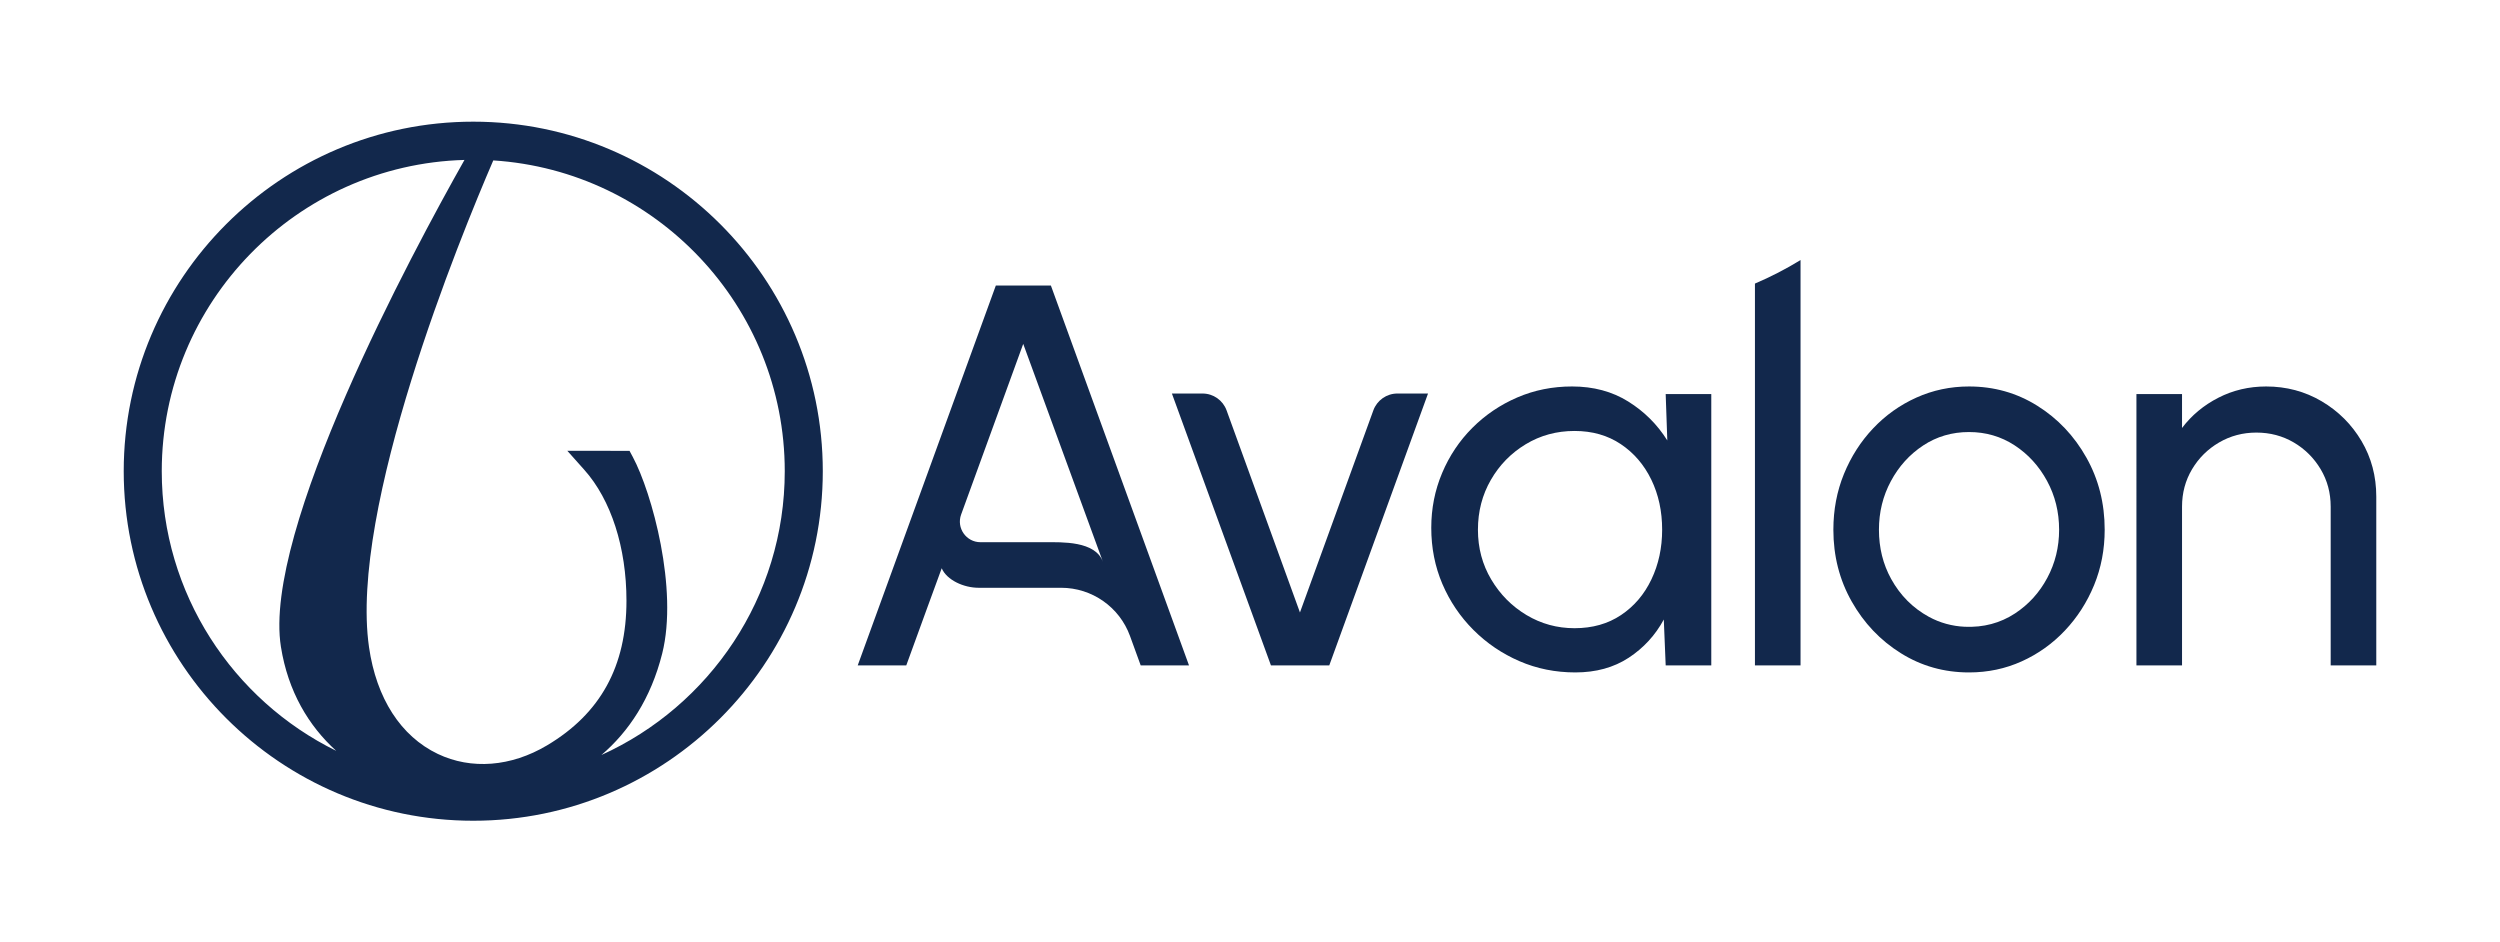
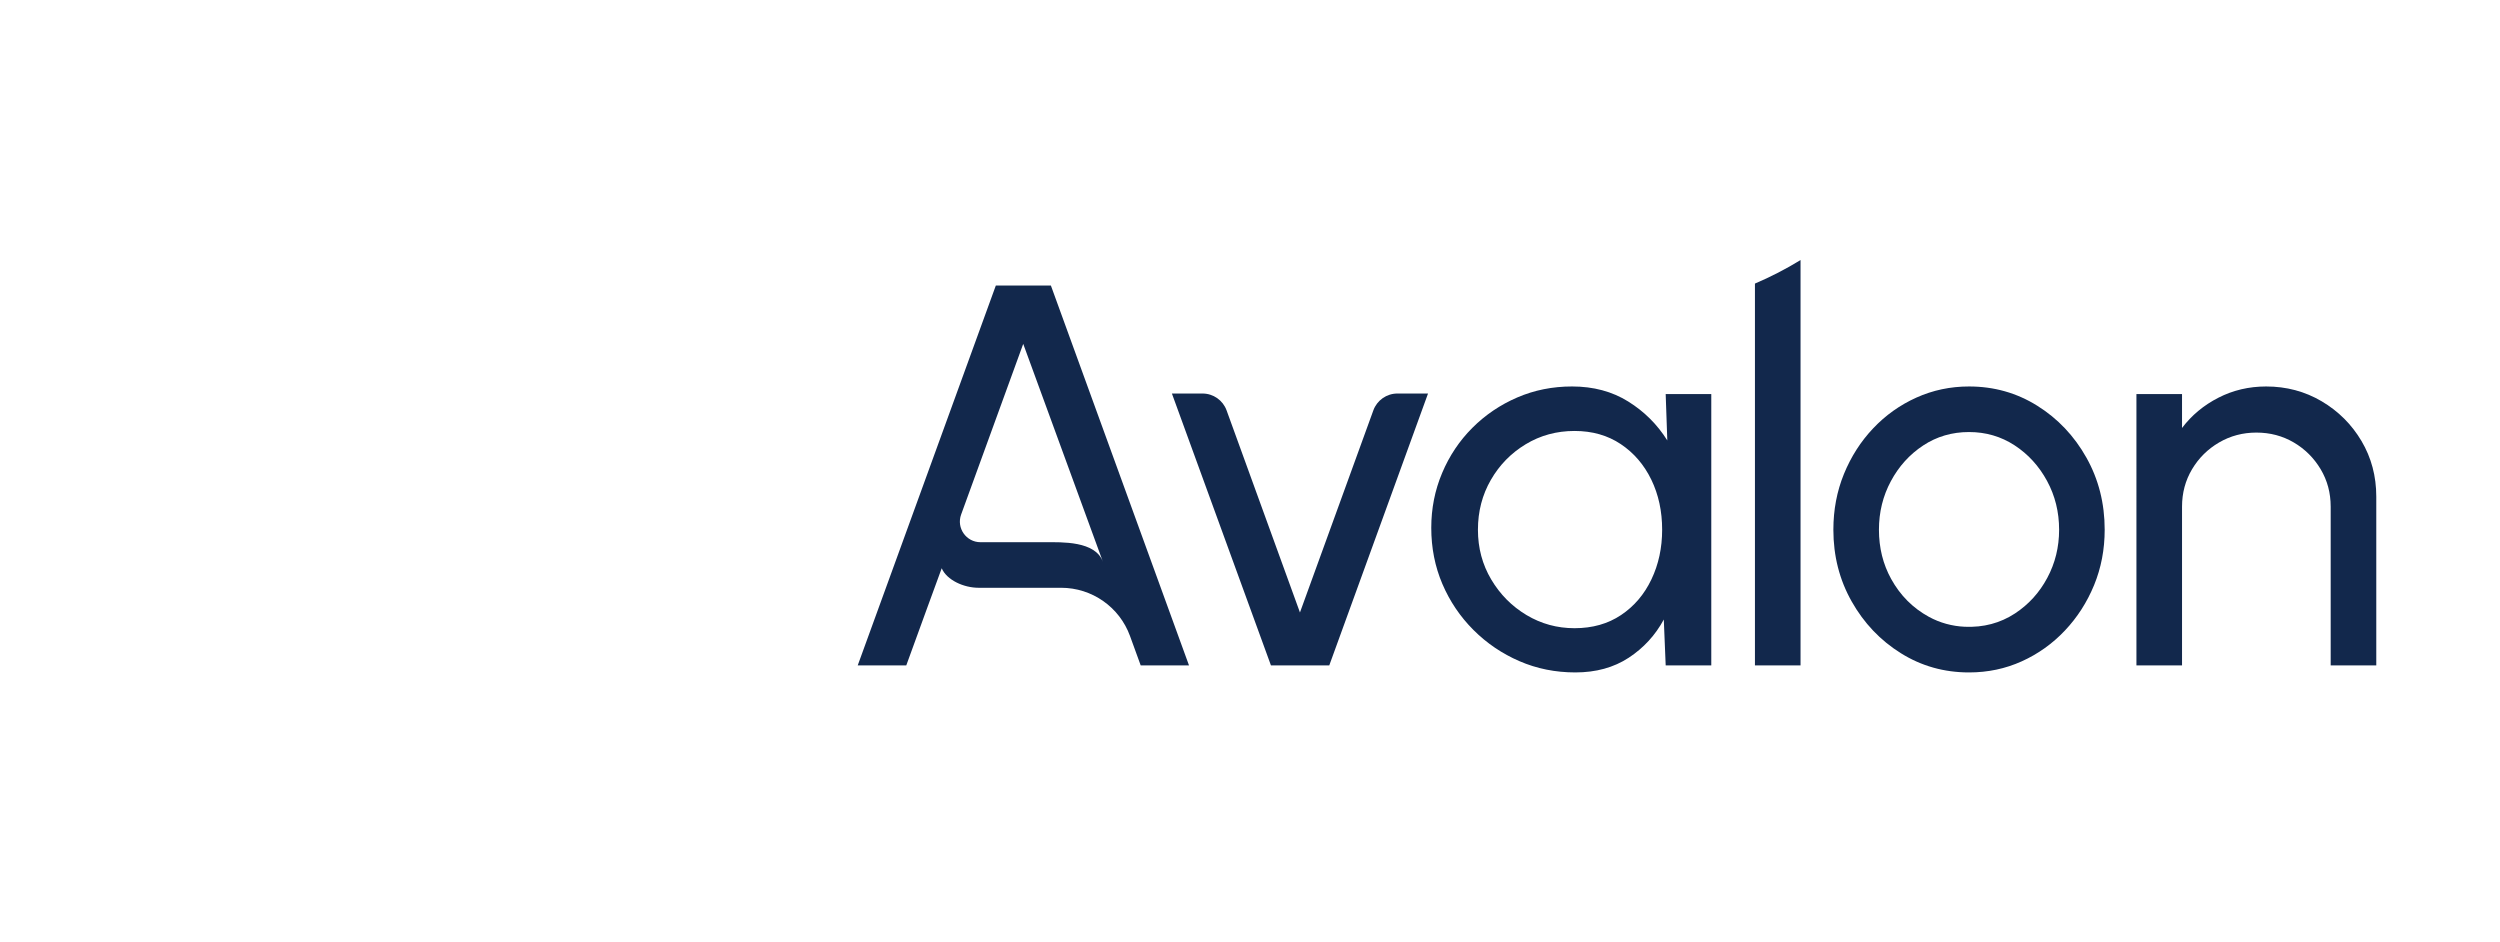
<svg xmlns="http://www.w3.org/2000/svg" version="1.1" id="Capa_1" x="0px" y="0px" width="1366px" height="514.936px" viewBox="0 0 1366 514.936" enable-background="new 0 0 1366 514.936" xml:space="preserve">
  <g>
-     <path fill="#12284C" d="M258.585,66.481C153.274,66.481,67.6,152.155,67.6,257.466s85.674,190.989,190.985,190.989   c105.311,0,190.989-85.678,190.989-190.989S363.896,66.481,258.585,66.481z M88.384,257.466   c0-92.243,73.77-167.525,165.407-170.079c-28.92,51.242-110.364,202.686-100.299,266.023c3.871,24.381,15.147,43.22,30.206,56.855   C127.299,382.509,88.384,324.456,88.384,257.466z M328.613,412.534c14.855-12.698,26.988-30.692,33.211-55.436   c8.835-35.127-5.556-87.832-16.092-107.469l-1.762-3.284l-33.984-0.026l9.276,10.396c14.644,16.406,23.038,42.484,23.038,71.545   c0,35.811-14.199,61.658-43.404,79.015l-0.004,0.004c-19.65,11.696-41.393,13.392-59.687,4.662   c-20.208-9.651-33.548-30.365-37.573-58.335c-10.903-75.77,49.726-223.854,67.896-265.951   c88.766,5.665,159.262,79.64,159.262,169.811C428.79,326.359,387.62,385.78,328.613,412.534z" />
    <g>
      <path fill="#12284C" d="M544.121,156.019h30.087l75.461,207.544h-26.393l-5.833-16.043c-5.753-15.825-20.792-26.359-37.63-26.359    h-45.118c-8.078,0-17.363-4.18-20.142-10.666c0,0-14.271,38.934-19.358,53.068H468.66L544.121,156.019z M525.158,281.146    c-2.673,7.346,2.768,15.115,10.586,15.115c11.736,0,23.472,0,35.209,0c9.239,0,27.578-0.779,31.696,10.752    c-13.194-36.124-30.368-83-43.561-119.124L525.158,281.146z" />
-       <path fill="#12284C" d="M726.315,363.564h-31.875l-54.112-148.542h16.729c5.886,0,11.143,3.684,13.152,9.217l40.085,110.416    l40.098-110.417c2.009-5.532,7.266-9.216,13.152-9.216h16.73L726.315,363.564z" />
+       <path fill="#12284C" d="M726.315,363.564h-31.875l-54.112-148.542h16.729c5.886,0,11.143,3.684,13.152,9.217l40.085,110.416    l40.098-110.417c2.009-5.532,7.266-9.216,13.152-9.216h16.73L726.315,363.564" />
      <path fill="#12284C" d="M910.129,215.318h24.914v148.246h-24.914l-1.03-25.055c-4.645,8.596-11.054,15.564-19.2,20.905    c-8.158,5.334-17.861,8.004-29.134,8.004c-10.874,0-21.053-2.053-30.537-6.151c-9.484-4.105-17.861-9.786-25.132-17.051    c-7.258-7.264-12.92-15.642-16.974-25.126c-4.053-9.491-6.074-19.721-6.074-30.691c0-10.571,1.969-20.551,5.933-29.945    c3.951-9.388,9.458-17.611,16.523-24.682c7.065-7.065,15.249-12.598,24.54-16.601c9.291-4.002,19.264-6.003,29.945-6.003    c11.659,0,21.889,2.741,30.679,8.223c8.802,5.489,15.919,12.579,21.349,21.278L910.129,215.318z M860.328,343.251    c9.78,0,18.248-2.394,25.415-7.187c7.168-4.794,12.701-11.292,16.601-19.496c3.912-8.204,5.855-17.244,5.855-27.127    c0-10.083-1.969-19.2-5.919-27.352c-3.964-8.152-9.523-14.625-16.678-19.419c-7.168-4.793-15.597-7.193-25.274-7.193    c-9.793,0-18.685,2.426-26.689,7.264c-8.004,4.845-14.361,11.344-19.046,19.496c-4.697,8.152-7.052,17.225-7.052,27.204    c0,9.979,2.419,19.045,7.271,27.204c4.839,8.152,11.26,14.625,19.264,19.419C842.093,340.857,850.831,343.251,860.328,343.251z" />
      <path fill="#12284C" d="M1075.876,367.418c-13.641,0-26.072-3.513-37.28-10.527c-11.221-7.013-20.165-16.433-26.831-28.24    c-6.679-11.807-10.012-24.881-10.012-39.21c0-10.874,1.93-21.027,5.778-30.466c3.861-9.439,9.162-17.74,15.944-24.907    c6.769-7.161,14.645-12.772,23.64-16.826c8.995-4.047,18.582-6.074,28.761-6.074c13.641,0,26.059,3.507,37.28,10.52    c11.221,7.02,20.165,16.459,26.831,28.317c6.679,11.858,10.012,25.004,10.012,39.436c0,10.771-1.93,20.853-5.778,30.241    c-3.861,9.388-9.175,17.669-15.944,24.83c-6.769,7.168-14.619,12.779-23.562,16.826    C1095.759,365.391,1086.158,367.418,1075.876,367.418z M1073.549,342.46c10.225,0.438,19.378-1.99,27.46-7.285    c7.451-4.896,13.332-11.369,17.63-19.425c4.311-8.049,6.46-16.826,6.46-26.31c0-9.684-2.2-18.582-6.601-26.683    c-4.401-8.107-10.308-14.58-17.72-19.425c-7.412-4.838-15.713-7.264-24.901-7.264c-9.291,0-17.643,2.452-25.055,7.341    c-7.412,4.89-13.293,11.389-17.643,19.496c-4.349,8.101-6.524,16.948-6.524,26.535c0,9.883,2.226,18.852,6.679,26.908    c4.951,8.984,11.823,15.872,20.599,20.68C1059.932,340.317,1066.713,342.167,1073.549,342.46z" />
      <path fill="#12284C" d="M1298.4,271.354v92.21h-24.914v-86.728c0-7.509-1.827-14.329-5.482-20.455    c-3.655-6.125-8.545-10.996-14.67-14.606c-6.138-3.603-12.946-5.411-20.461-5.411c-7.412,0-14.207,1.808-20.384,5.411    c-6.177,3.61-11.093,8.48-14.747,14.606c-3.655,6.125-5.482,12.946-5.482,20.455v86.728h-24.914V215.318h24.914v18.531    c5.225-6.917,11.852-12.431,19.856-16.529c8.004-4.099,16.703-6.151,26.097-6.151c11.067,0,21.169,2.69,30.318,8.075    c9.137,5.392,16.395,12.631,21.787,21.722C1295.698,250.057,1298.4,260.184,1298.4,271.354z" />
      <path fill="#12284C" d="M958.901,154.948v208.615h24.914V146.966l0.003-4.882l0.005,0.007    C975.878,146.956,967.552,151.26,958.901,154.948L958.901,154.948z" />
    </g>
  </g>
</svg>